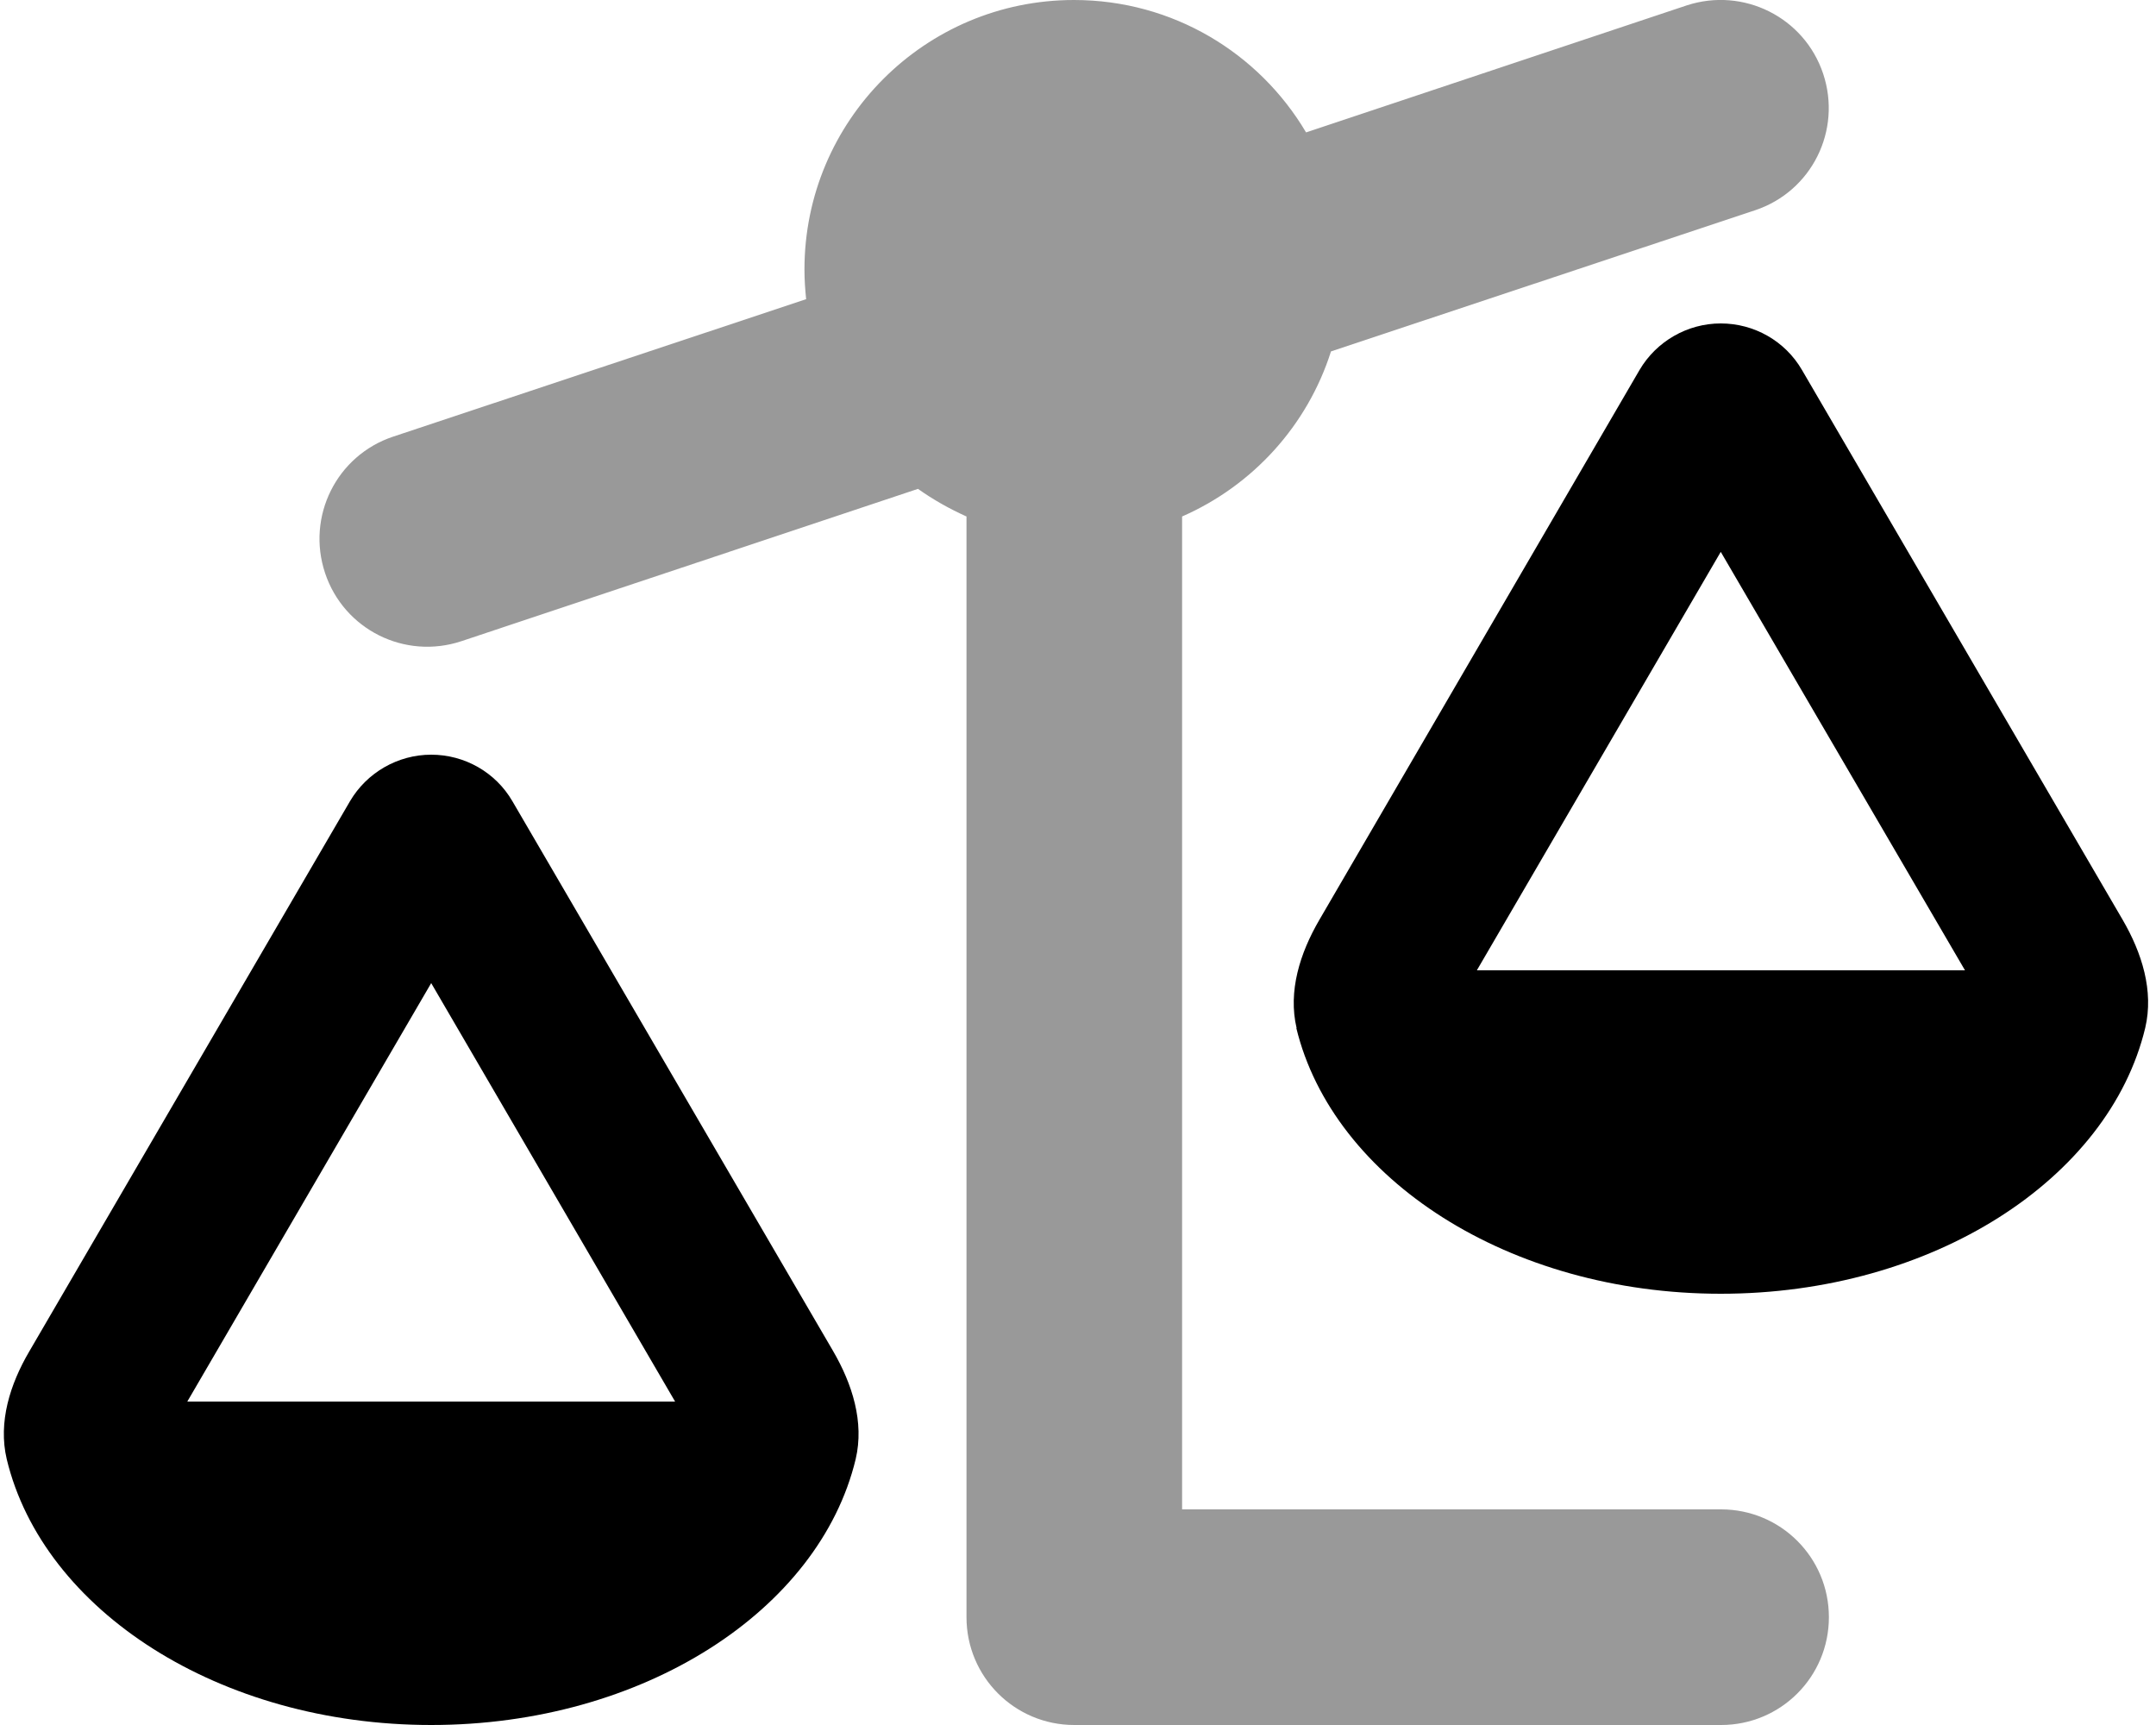
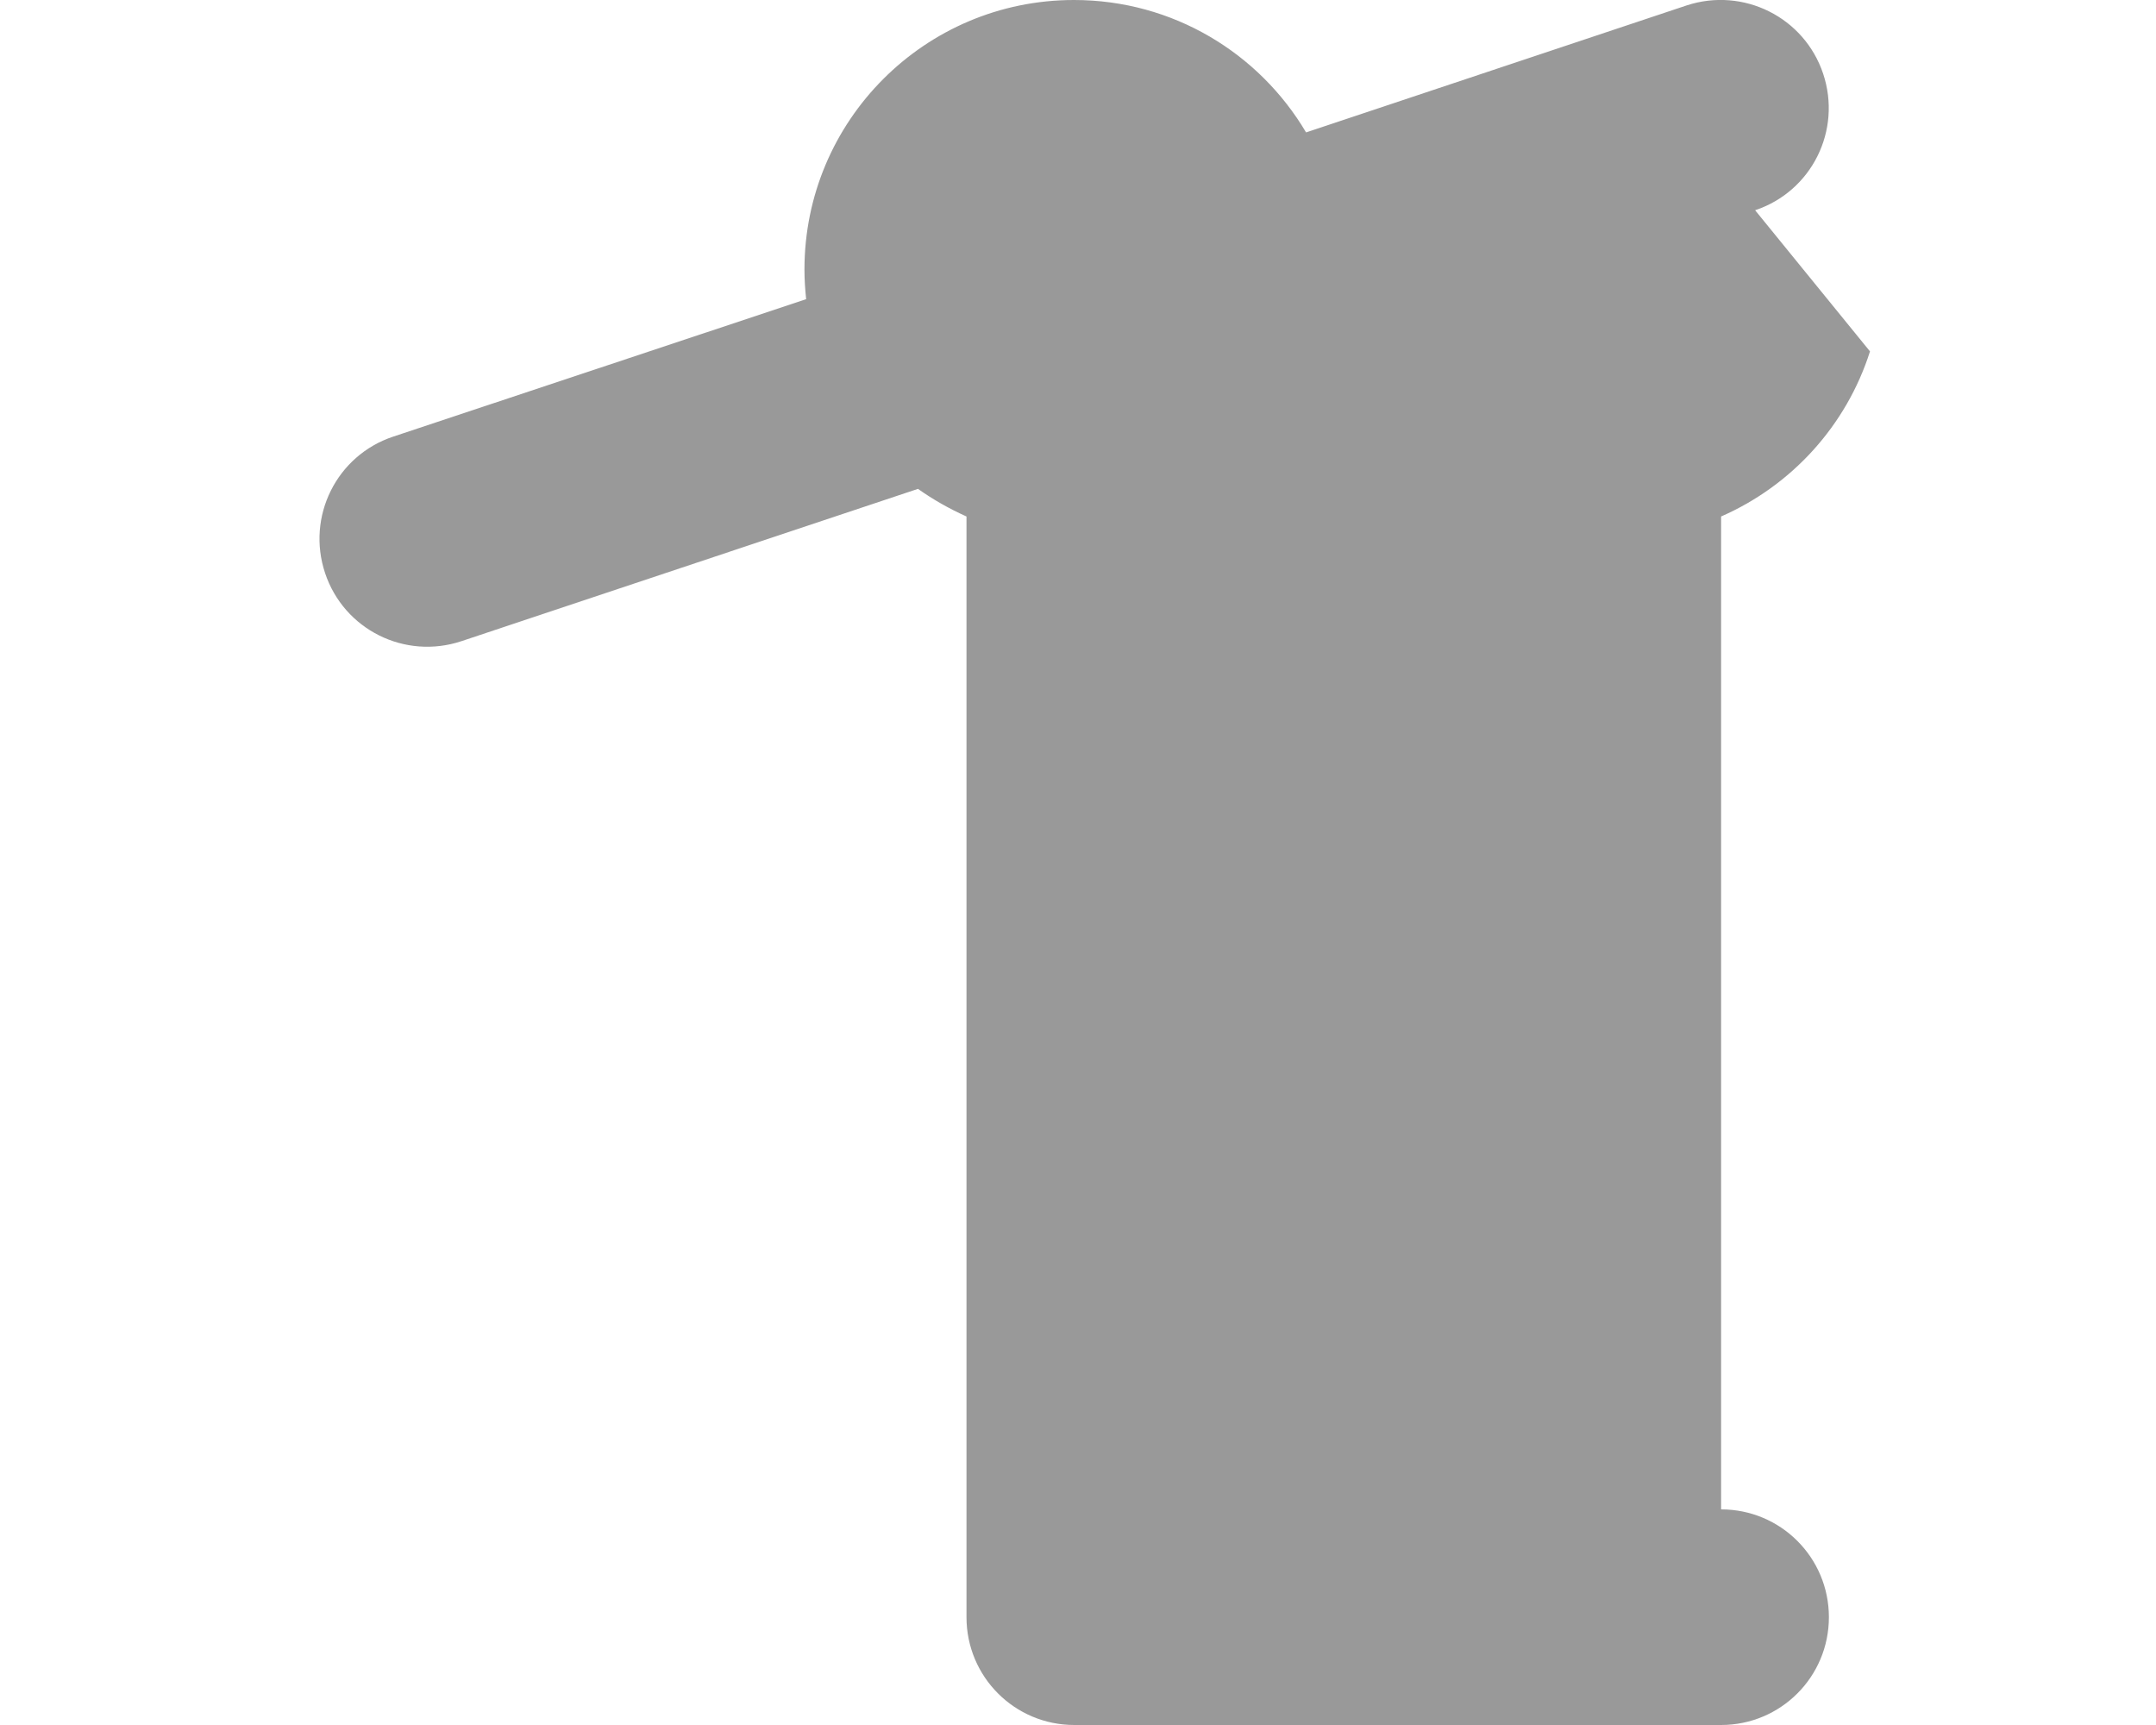
<svg xmlns="http://www.w3.org/2000/svg" viewBox="0 0 640 512">
  <defs>
    <style>.fa-secondary{opacity:.4}</style>
  </defs>
-   <path class="fa-secondary" d="M521 62.4c16.8-5.6 25.8-23.7 20.2-40.5S517.5-3.9 500.7 1.6l-113 37.7C373.8 15.8 348.2 0 318.8 0c-44.2 0-80 35.8-80 80c0 3 .2 5.9 .5 8.8L116.7 129.6c-16.8 5.6-25.8 23.7-20.2 40.5s23.7 25.8 40.5 20.2l135.5-45.2c4.5 3.2 9.3 5.9 14.4 8.2V480c0 17.7 14.3 32 32 32h192c17.7 0 32-14.3 32-32s-14.3-32-32-32h-160V153.3c21-9.2 37.2-27 44.2-49L521 62.4z" />
-   <path class="fa-primary" d="M510.8 163.8L583.3 288H438.4l72.4-124.2zm-126 141.3C395.7 350 448 384 510.8 384s115.2-34 126-78.9c2.6-11-1-22.3-6.7-32.1L534.9 109.8c-5-8.6-14.2-13.8-24.1-13.8s-19.1 5.3-24.1 13.8L391.6 273.1c-5.7 9.8-9.3 21.1-6.7 32.1zM128 291.8L200.4 416H55.6L128 291.8zM2 433.1C12.8 478 65.1 512 128 512s115.2-34 126-78.9c2.6-11-1-22.3-6.7-32.1L152.1 237.8c-5-8.6-14.2-13.8-24.1-13.8s-19.1 5.3-24.1 13.8L8.7 401.1C3 410.8-.6 422.1 2 433.1z" />
+   <path class="fa-secondary" d="M521 62.4c16.8-5.6 25.8-23.7 20.2-40.5S517.5-3.9 500.7 1.6l-113 37.7C373.8 15.8 348.2 0 318.8 0c-44.2 0-80 35.8-80 80c0 3 .2 5.9 .5 8.8L116.7 129.6c-16.8 5.6-25.8 23.7-20.2 40.5s23.7 25.8 40.5 20.2l135.5-45.2c4.5 3.2 9.3 5.9 14.4 8.2V480c0 17.7 14.3 32 32 32h192c17.7 0 32-14.3 32-32s-14.3-32-32-32V153.3c21-9.2 37.2-27 44.2-49L521 62.4z" />
</svg>